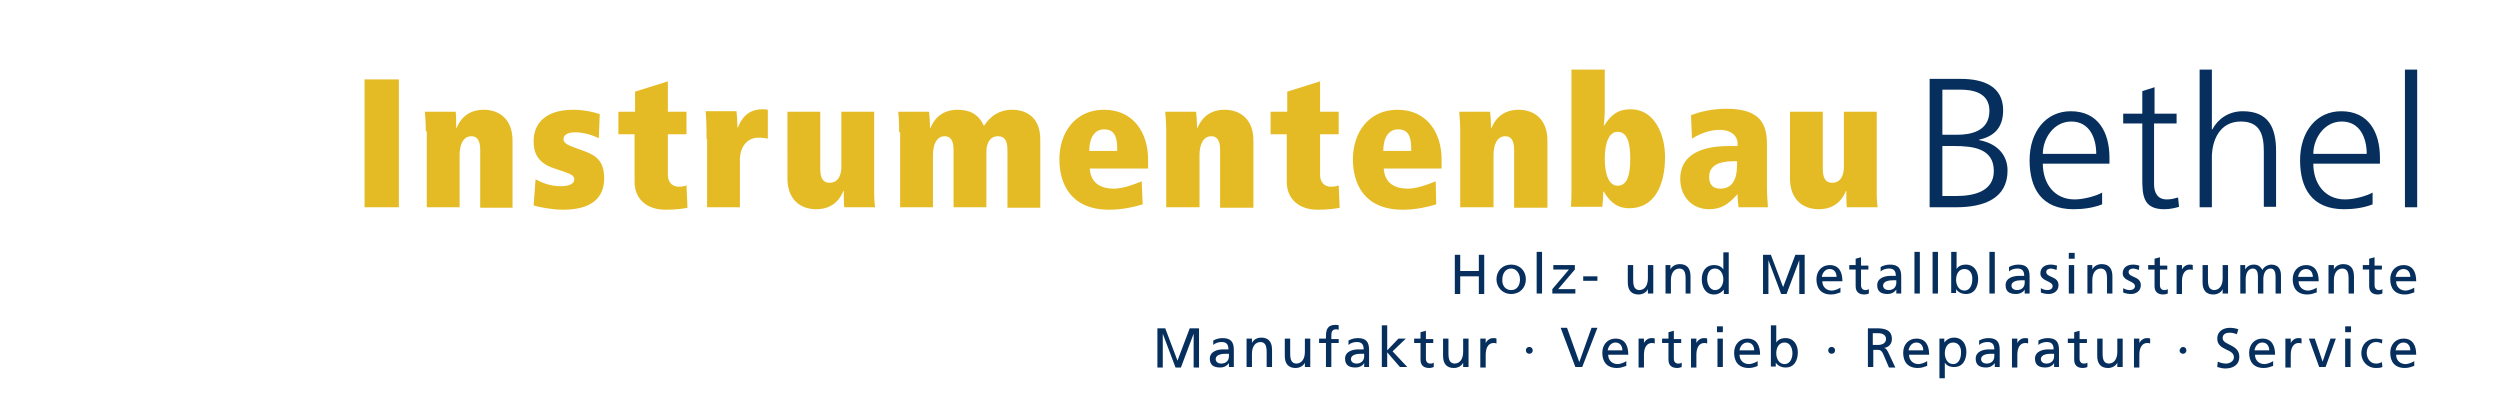
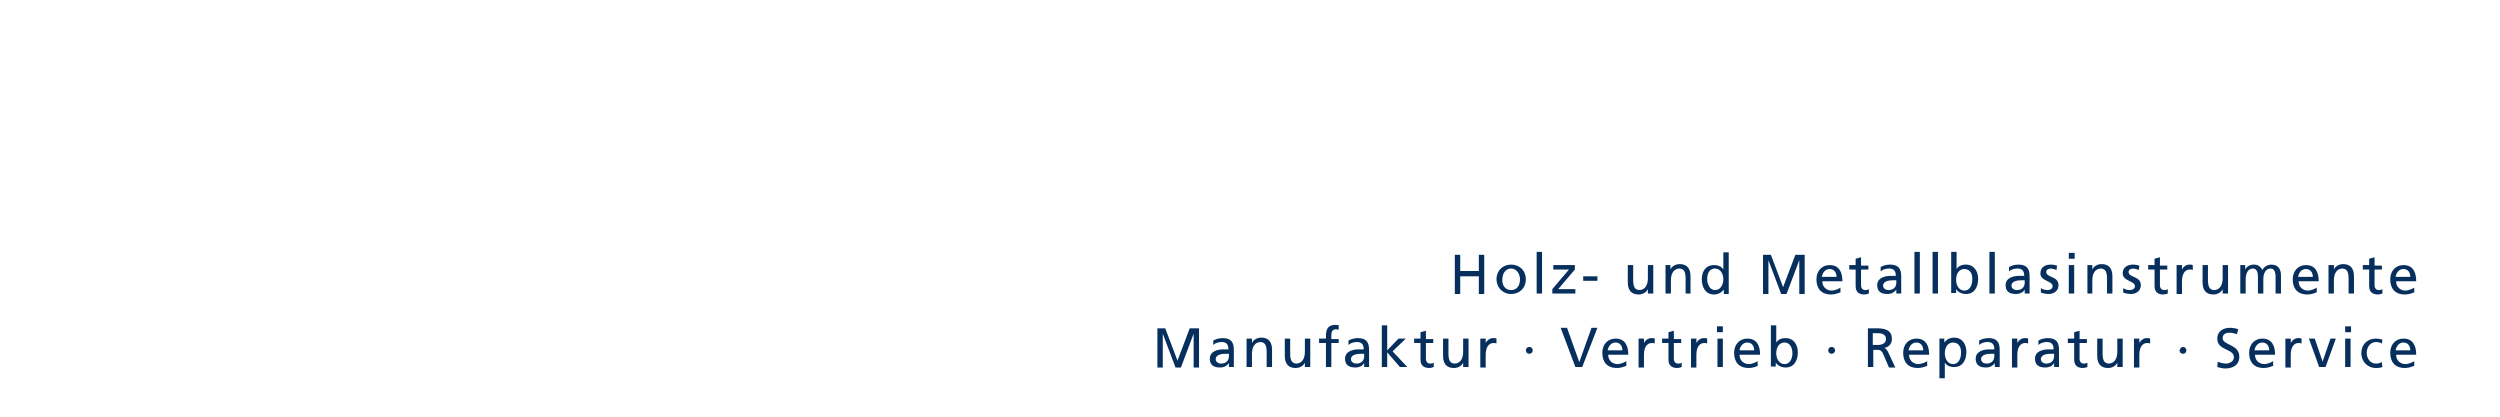
<svg xmlns="http://www.w3.org/2000/svg" id="app" viewBox="0 0 510.2 85">
  <style>.st0{fill:#062f5d}.st1{fill:#e5bb25}</style>
  <path class="st0" d="M296.9 52h1.1v3.3h3.8V52h1.1v8h-1.1v-3.6H298V60h-1.1v-8zM308.4 54c1.8 0 3 1.3 3 3s-1.2 3-3 3-3-1.4-3-3c0-1.7 1.2-3 3-3zm0 5.2c1.3 0 1.8-1.1 1.8-2.2s-.7-2.2-1.8-2.2c-1.2 0-1.8 1.1-1.8 2.2-.1 1.1.5 2.2 1.8 2.2zM313.6 51.4h1.1v8.5h-1.1v-8.5zM316.8 59l3.4-4H317v-.9h4.4v.9l-3.4 4h3.5v.9h-4.7V59zM323.1 56.4h2.9v.9h-2.9v-.9zM337.3 59.9h-1V59c-.3.7-1.1 1.1-1.9 1.1-1.5 0-2.2-.9-2.2-2.5v-3.5h1.1v3c0 1.4.3 2 1.2 2.1 1.2 0 1.8-1 1.8-2.4v-2.7h1.1v5.8zM339.9 54.1h1v.9c.3-.7 1.1-1.1 1.9-1.1 1.5 0 2.2.9 2.2 2.5v3.5h-1v-3c0-1.4-.3-2-1.2-2.1-1.2 0-1.8 1-1.8 2.4v2.7h-1.1v-5.8zM351.8 59.1c-.3.4-1 1-2 1-1.8 0-2.5-1.6-2.5-3.1 0-1.6.8-2.9 2.5-2.9 1 0 1.6.4 1.9.9v-3.5h1.1V60h-1v-.9zm-1.8.1c1.2 0 1.7-1.2 1.7-2.2 0-1.1-.6-2.2-1.7-2.2-1.2 0-1.6 1.1-1.6 2.2 0 .9.5 2.2 1.6 2.2zM359.5 52h1.9l2.5 6.6 2.5-6.6h1.9v8h-1.1v-6.9l-2.6 6.9h-1.1l-2.6-6.9V60h-1.1v-8zM375.5 59.7c-.4.1-.9.4-1.8.4-2.1 0-3-1.3-3-3.1 0-1.7 1.1-2.9 2.7-2.9 1.9 0 2.6 1.4 2.6 3.3h-4.1c0 1.2.9 1.9 1.9 1.9.7 0 1.5-.4 1.8-.6v1zm-.7-3.2c0-.9-.5-1.6-1.4-1.6-1 0-1.5.9-1.6 1.6h3zM381.3 55h-1.5v3.2c0 .7.4 1 .9 1 .3 0 .6-.1.7-.2v.9c-.2.1-.6.2-.9.2-1.1 0-1.8-.5-1.8-1.7V55h-1.3v-.9h1.3v-1.3l1.1-.3v1.7h1.5v.8zM383.8 54.5c.5-.3 1.2-.5 1.9-.5 1.7 0 2.3.8 2.3 2.4v3.5h-1v-.8c-.3.4-.8.9-1.8.9-1.3 0-2.1-.5-2.1-1.8 0-1.5 1.6-1.9 2.7-1.9h1.1c0-1-.4-1.5-1.4-1.5-.6 0-1.3.2-1.7.6v-.9zm3.2 2.7h-.7c-.6 0-2 .1-2 1.1 0 .6.6.9 1.1.9 1.1 0 1.6-.7 1.6-1.5v-.5zM390.7 51.4h1.1v8.5h-1.1v-8.5zM394.4 51.4h1.1v8.5h-1.1v-8.5zM398.2 51.4h1.1v3.5c.3-.5.9-.9 1.9-.9 1.7 0 2.5 1.4 2.5 2.9 0 1.6-.7 3.1-2.5 3.1-1 0-1.7-.5-2-1v.8h-1v-8.4zm2.7 3.5c-1.2 0-1.7 1.1-1.7 2.2 0 1 .5 2.2 1.7 2.2s1.6-1.3 1.6-2.2c.1-1.1-.4-2.2-1.6-2.2zM406 51.4h1.1v8.5H406v-8.5zM410 54.5c.5-.3 1.2-.5 1.9-.5 1.7 0 2.3.8 2.3 2.4v3.5h-1v-.8c-.2.4-.8.9-1.8.9-1.3 0-2.1-.5-2.1-1.8 0-1.5 1.6-1.9 2.7-1.9h1.1c0-1-.4-1.5-1.4-1.5-.6 0-1.3.2-1.7.6v-.9zm3.2 2.7h-.7c-.6 0-2 .1-2 1.1 0 .6.6.9 1.1.9 1.1 0 1.6-.7 1.6-1.5v-.5zM416.5 58.8c.4.3 1 .4 1.3.4.5 0 1.1-.2 1.1-.8 0-1.1-2.5-1-2.5-2.6 0-1.2.9-1.8 2.1-1.8.5 0 .9.1 1.3.2l-.1.9c-.2-.1-.9-.3-1.1-.3-.5 0-1 .2-1 .7 0 1.2 2.5.8 2.5 2.7 0 1.2-1 1.8-2 1.8-.5 0-1.1-.1-1.6-.3v-.9zM423.4 52.8h-1.2v-1.2h1.2v1.2zm-1.2 1.3h1.1v5.8h-1.1v-5.8zM426 54.1h1v.9c.3-.7 1.1-1.1 1.9-1.1 1.5 0 2.2.9 2.2 2.5v3.5H430v-3c0-1.4-.3-2-1.2-2.1-1.2 0-1.8 1-1.8 2.4v2.7h-1v-5.8zM433.3 58.8c.4.3 1 .4 1.3.4.5 0 1.1-.2 1.1-.8 0-1.1-2.5-1-2.5-2.6 0-1.2.9-1.8 2.1-1.8.5 0 .9.1 1.3.2l-.1.9c-.2-.1-.9-.3-1.1-.3-.5 0-1 .2-1 .7 0 1.2 2.5.8 2.5 2.7 0 1.2-1 1.8-2 1.8-.5 0-1.1-.1-1.6-.3v-.9zM442.3 55h-1.5v3.2c0 .7.4 1 .9 1 .3 0 .6-.1.7-.2v.9c-.2.1-.6.2-.9.2-1.1 0-1.8-.5-1.8-1.7V55h-1.3v-.9h1.3v-1.3l1.1-.3v1.7h1.5v.8zM444.3 54.1h1v.9c.3-.6.9-1 1.5-1 .3 0 .5 0 .7.1v1c-.2-.1-.4-.1-.6-.1-1 0-1.6.9-1.6 2.4V60h-1.1v-5.9zM454.6 59.9h-1V59c-.3.7-1.1 1.1-1.9 1.1-1.5 0-2.2-.9-2.2-2.5v-3.5h1.1v3c0 1.4.3 2 1.2 2.1 1.2 0 1.8-1 1.8-2.4v-2.7h1.1v5.8zM457.2 54.1h1v.9c.4-.7 1-1 1.8-1 .7 0 1.3.3 1.7 1.1.4-.8 1.3-1.1 1.8-1.1 1.5 0 2 1 2 2.2v3.7h-1.1v-3.5c0-.7-.2-1.6-1-1.6-1.1 0-1.5 1.1-1.5 2.2v2.9h-1.1v-3.5c0-.7-.2-1.6-1-1.6-1.1 0-1.5 1.1-1.5 2.2v2.9h-1.1v-5.8zM472.7 59.7c-.4.1-.9.4-1.8.4-2.1 0-3-1.3-3-3.1 0-1.7 1.1-2.9 2.7-2.9 1.9 0 2.6 1.4 2.6 3.3h-4.1c0 1.2.9 1.9 1.9 1.9.7 0 1.5-.4 1.8-.6v1zm-.7-3.2c0-.9-.5-1.6-1.4-1.6-1 0-1.5.9-1.6 1.6h3zM475.3 54.1h1v.9c.3-.7 1.1-1.1 1.9-1.1 1.5 0 2.2.9 2.2 2.5v3.5h-1.1v-3c0-1.4-.3-2-1.2-2.1-1.2 0-1.8 1-1.8 2.4v2.7h-1.1v-5.8zM486.1 55h-1.5v3.2c0 .7.4 1 .9 1 .3 0 .6-.1.7-.2v.9c-.2.1-.6.2-.9.2-1.1 0-1.8-.5-1.8-1.7V55h-1.3v-.9h1.3v-1.3l1.1-.3v1.7h1.5v.8zM492.6 59.7c-.4.1-.9.4-1.8.4-2.1 0-3-1.3-3-3.1 0-1.7 1.1-2.9 2.7-2.9 1.9 0 2.6 1.4 2.6 3.3H489c0 1.2.9 1.9 1.9 1.9.7 0 1.5-.4 1.8-.6v1zm-.7-3.2c0-.9-.5-1.6-1.4-1.6-1 0-1.5.9-1.6 1.6h3zM235.9 67h1.9l2.5 6.6 2.5-6.6h1.9v8h-1.1v-6.9L241 75h-1.1l-2.6-6.9V75h-1.1v-8zM247.6 69.5c.5-.3 1.2-.5 1.9-.5 1.7 0 2.3.8 2.3 2.4v3.5h-1v-.8c-.3.4-.8.9-1.8.9-1.3 0-2.1-.5-2.1-1.8 0-1.5 1.6-1.9 2.7-1.9h1.1c0-1-.4-1.5-1.4-1.5-.6 0-1.3.2-1.7.6v-.9zm3.2 2.7h-.7c-.6 0-2 .1-2 1.1 0 .6.6.9 1.1.9 1.1 0 1.6-.7 1.6-1.5v-.5zM254.5 69.1h1v.9c.3-.7 1.1-1.1 1.9-1.1 1.5 0 2.2.9 2.2 2.5v3.5h-1.1v-3c0-1.4-.3-2-1.2-2.1-1.2 0-1.8 1-1.8 2.4v2.7h-1.1v-5.8zM267.3 74.9h-1V74c-.3.7-1.1 1.1-1.9 1.1-1.5 0-2.2-.9-2.2-2.5v-3.5h1.1v3c0 1.4.3 2 1.2 2.1 1.2 0 1.8-1 1.8-2.4v-2.7h1.1v5.8zM270.6 70h-1.4v-.9h1.4v-.5c0-1.4.4-2.3 1.9-2.3.3 0 .5 0 .7.1v.9c-.1 0-.3-.1-.5-.1-.9 0-1 .6-1 1.4v.6h1.5v.8h-1.5v4.9h-1.1V70zM275.2 69.5c.5-.3 1.2-.5 1.9-.5 1.7 0 2.3.8 2.3 2.4v3.5h-1v-.8c-.2.4-.8.9-1.8.9-1.3 0-2.1-.5-2.1-1.8 0-1.5 1.6-1.9 2.7-1.9h1.1c0-1-.4-1.5-1.4-1.5-.6 0-1.3.2-1.7.6v-.9zm3.2 2.7h-.7c-.6 0-2 .1-2 1.1 0 .6.6.9 1.1.9 1.1 0 1.6-.7 1.6-1.5v-.5zM282 66.4h1.1v5.1l2.3-2.4h1.5l-2.7 2.6 3 3.2h-1.5l-2.6-3v3H282v-8.5zM292.5 70H291v3.2c0 .7.4 1 .9 1 .3 0 .6-.1.7-.2v.9c-.2.1-.6.2-.9.2-1.1 0-1.8-.5-1.8-1.7V70h-1.3v-.9h1.3v-1.3l1.1-.3v1.7h1.5v.8zM299.6 74.9h-1V74c-.3.7-1.1 1.1-1.9 1.1-1.5 0-2.2-.9-2.2-2.5v-3.5h1.1v3c0 1.4.3 2 1.2 2.1 1.2 0 1.8-1 1.8-2.4v-2.7h1.1v5.8zM302.2 69.1h1v.9c.3-.6.9-1 1.5-1 .3 0 .5 0 .7.1v1c-.2-.1-.4-.1-.6-.1-1 0-1.6.9-1.6 2.4V75h-1.1v-5.9zM312.1 70.8c.4 0 .7.3.7.7 0 .4-.3.7-.7.7-.4 0-.7-.3-.7-.7 0-.4.3-.7.7-.7zM322.9 74.9h-1.4l-3-8h1.3l2.5 7 2.5-7h1.2l-3.1 8zM331.8 74.7c-.4.1-.9.4-1.8.4-2.1 0-3-1.3-3-3.1 0-1.7 1.1-2.9 2.7-2.9 1.9 0 2.6 1.4 2.6 3.3h-4.1c0 1.2.9 1.9 1.9 1.9.7 0 1.5-.4 1.8-.6v1zm-.7-3.2c0-.9-.5-1.6-1.4-1.6-1 0-1.5.9-1.6 1.6h3zM334.5 69.1h1v.9c.3-.6.9-1 1.5-1 .3 0 .5 0 .7.1v1c-.2-.1-.4-.1-.6-.1-1 0-1.6.9-1.6 2.4V75h-1.1v-5.9zM343.1 70h-1.5v3.2c0 .7.4 1 .9 1 .3 0 .6-.1.7-.2v.9c-.2.1-.6.2-.9.2-1.1 0-1.8-.5-1.8-1.7V70h-1.3v-.9h1.3v-1.3l1.1-.3v1.7h1.5v.8zM345.2 69.1h1v.9c.3-.6.9-1 1.5-1 .3 0 .5 0 .7.1v1c-.2-.1-.4-.1-.6-.1-1 0-1.6.9-1.6 2.4V75h-1.1v-5.9zM351.6 67.8h-1.2v-1.2h1.2v1.2zm-1.1 1.3h1.1v5.8h-1.1v-5.8zM358.7 74.7c-.4.1-.9.4-1.8.4-2.1 0-3-1.3-3-3.1 0-1.7 1.1-2.9 2.7-2.9 1.9 0 2.6 1.4 2.6 3.3H355c0 1.2.9 1.9 1.9 1.9.7 0 1.5-.4 1.8-.6v1zm-.7-3.2c0-.9-.5-1.6-1.4-1.6-1 0-1.5.9-1.6 1.6h3zM361.4 66.4h1.1v3.5c.3-.5.9-.9 1.9-.9 1.7 0 2.5 1.4 2.5 2.9 0 1.6-.7 3.1-2.5 3.1-1 0-1.7-.5-2-1v.8h-1v-8.4zm2.8 3.5c-1.2 0-1.7 1.1-1.7 2.2 0 1 .5 2.2 1.7 2.2s1.6-1.3 1.6-2.2c0-1.1-.5-2.2-1.6-2.2zM373.8 70.8c.4 0 .7.3.7.7 0 .4-.3.7-.7.7-.4 0-.7-.3-.7-.7 0-.4.3-.7.7-.7zM381.1 67h1.9c1.6 0 3.1.3 3.1 2.2 0 1-.7 1.7-1.6 1.8.4.1.5.3.8.8l1.5 3.2h-1.3l-1.2-2.8c-.4-.8-.7-.8-1.3-.8h-.7v3.5h-1.1V67zm1.1 3.4h1c1.1 0 1.7-.5 1.7-1.2s-.5-1.2-1.6-1.2h-1.1v2.4zM393.2 74.7c-.4.1-.9.4-1.8.4-2.1 0-3-1.3-3-3.1 0-1.7 1.1-2.9 2.7-2.9 1.9 0 2.6 1.4 2.6 3.3h-4.1c0 1.2.9 1.9 1.9 1.9.7 0 1.5-.4 1.8-.6v1zm-.7-3.2c0-.9-.5-1.6-1.4-1.6-1 0-1.5.9-1.6 1.6h3zM395.8 69.1h1v.8c.3-.4.9-1 2-1 1.7 0 2.5 1.4 2.5 2.9 0 1.6-.7 3.1-2.5 3.1-1 0-1.6-.4-1.9-.9v3.2h-1.1v-8.1zm2.8.8c-1.2 0-1.7 1.1-1.7 2.2 0 1 .5 2.2 1.7 2.2s1.6-1.3 1.6-2.2c.1-1.1-.4-2.2-1.6-2.2zM403.9 69.5c.5-.3 1.2-.5 1.9-.5 1.7 0 2.3.8 2.3 2.4v3.5h-1v-.8c-.3.4-.8.9-1.8.9-1.3 0-2.1-.5-2.1-1.8 0-1.5 1.6-1.9 2.7-1.9h1.1c0-1-.4-1.5-1.4-1.5-.6 0-1.3.2-1.7.6v-.9zm3.1 2.7h-.7c-.6 0-2 .1-2 1.1 0 .6.6.9 1.1.9 1.1 0 1.6-.7 1.6-1.5v-.5zM410.7 69.1h1v.9c.3-.6.9-1 1.5-1 .3 0 .5 0 .7.1v1c-.2-.1-.4-.1-.6-.1-1 0-1.6.9-1.6 2.4V75h-1.1v-5.9zM416 69.5c.5-.3 1.2-.5 1.9-.5 1.7 0 2.3.8 2.3 2.4v3.5h-1v-.8c-.2.4-.8.9-1.8.9-1.3 0-2.1-.5-2.1-1.8 0-1.5 1.6-1.9 2.7-1.9h1.1c0-1-.4-1.5-1.4-1.5-.6 0-1.3.2-1.7.6v-.9zm3.2 2.7h-.7c-.6 0-2 .1-2 1.1 0 .6.6.9 1.1.9 1.1 0 1.6-.7 1.6-1.5v-.5zM425.9 70h-1.5v3.2c0 .7.4 1 .9 1 .3 0 .6-.1.7-.2v.9c-.2.1-.6.2-.9.2-1.1 0-1.8-.5-1.8-1.7V70H422v-.9h1.3v-1.3l1.1-.3v1.7h1.5v.8zM433.1 74.9h-1V74c-.3.7-1.1 1.1-1.9 1.1-1.5 0-2.2-.9-2.2-2.5v-3.5h1.1v3c0 1.4.3 2 1.2 2.1 1.2 0 1.8-1 1.8-2.4v-2.7h1.1v5.8zM435.6 69.1h1v.9c.3-.6.9-1 1.5-1 .3 0 .5 0 .7.1v1c-.2-.1-.4-.1-.6-.1-1 0-1.6.9-1.6 2.4V75h-1.1v-5.9zM445.5 70.8c.4 0 .7.3.7.7 0 .4-.3.7-.7.7-.4 0-.7-.3-.7-.7.1-.4.4-.7.7-.7zM456.5 68.2c-.6-.2-.9-.3-1.5-.3s-1.4.2-1.4 1.1c0 1.5 3.4 1.2 3.4 3.8 0 1.7-1.3 2.4-2.9 2.4-.6 0-1.1-.2-1.6-.3l.1-1.1c.4.2 1.1.4 1.7.4.6 0 1.6-.4 1.6-1.3 0-1.8-3.4-1.3-3.4-3.8 0-1.4 1.1-2.2 2.6-2.2.5 0 1.2.1 1.7.3l-.3 1zM463.8 74.7c-.4.1-.9.4-1.8.4-2.1 0-3-1.3-3-3.1 0-1.7 1.1-2.9 2.7-2.9 1.9 0 2.6 1.4 2.6 3.3h-4.1c0 1.2.9 1.9 1.9 1.9.7 0 1.5-.4 1.8-.6v1zm-.7-3.2c0-.9-.5-1.6-1.4-1.6-1 0-1.5.9-1.6 1.6h3zM466.5 69.1h1v.9c.3-.6.9-1 1.5-1 .3 0 .5 0 .7.1v1c-.2-.1-.4-.1-.6-.1-1 0-1.6.9-1.6 2.4V75h-1.1v-5.9zM474.6 74.9h-1.3l-2.1-5.8h1.2l1.6 4.7 1.6-4.7h1.1l-2.1 5.8zM479.8 67.8h-1.2v-1.2h1.2v1.2zm-1.2 1.3h1.1v5.8h-1.1v-5.8zM486.1 70.1c-.4-.2-.8-.3-1.2-.3-1.2 0-1.9 1.1-1.9 2.2 0 1 .6 2.2 1.9 2.2.4 0 .8-.1 1.2-.3l.1 1c-.4.2-1 .2-1.3.2-1.8 0-3-1.4-3-3 0-1.8 1.2-3 3-3 .4 0 1 .1 1.3.2l-.1.8zM492.6 74.7c-.4.1-.9.4-1.8.4-2.1 0-3-1.3-3-3.1 0-1.7 1.1-2.9 2.7-2.9 1.9 0 2.6 1.4 2.6 3.3H489c0 1.2.9 1.9 1.9 1.9.7 0 1.5-.4 1.8-.6v1zm-.7-3.2c0-.9-.5-1.6-1.4-1.6-1 0-1.5.9-1.6 1.6h3z" />
  <g>
-     <path class="st0" d="M393.7 16.1h6.5c4.4 0 8.6 1.4 8.6 6.4 0 3.3-1.6 5.3-4.9 6v.1c3.4.6 5.8 2.8 5.8 6.2 0 5.7-4.8 7.5-10.5 7.5h-5.4V16.1zm2.7 23.9h2.8c3.6 0 7.7-.9 7.7-5.1 0-4.6-4.2-5.1-8.1-5.1h-2.4V40zm0-12.5h3c2.8 0 6.6-.7 6.6-4.9 0-3.8-3.6-4.3-5.9-4.3h-3.7v9.2zM429 41.7c-1.7.7-3.9 1-5.8 1-6.6 0-9-4.3-9-10 0-5.8 3.3-10 8.4-10 5.6 0 7.9 4.3 7.9 9.5v1.2h-13.6c0 4 2.3 7.3 6.5 7.3 1.8 0 4.4-.7 5.6-1.4v2.4zm-1.2-10.3c0-3.3-1.4-6.6-5.1-6.6-3.6 0-5.8 3.5-5.8 6.6h10.9zM444.1 25.2h-4.5v12.4c0 1.7.7 3.1 2.6 3.1.9 0 1.6-.2 2.3-.4l.2 1.9c-.6.2-1.8.5-3 .5-4.4 0-4.5-2.9-4.5-6.4V25.2h-3.9v-2h3.9v-4.6l2.5-.8v5.4h4.5v2zM448.9 14.2h2.5v12.2h.1c1.1-2.1 3.3-3.7 6.2-3.7 5.3 0 6.8 3.4 6.8 8.1v11.4H462V30.9c0-3.3-.7-6.1-4.7-6.1-4.4 0-5.9 4-5.9 7.3v10.2h-2.5V14.2zM484.2 41.7c-1.7.7-3.9 1-5.8 1-6.6 0-9-4.3-9-10 0-5.8 3.3-10 8.4-10 5.6 0 7.9 4.3 7.9 9.5v1.2h-13.6c0 4 2.3 7.3 6.5 7.3 1.8 0 4.4-.7 5.6-1.4v2.4zM483 31.4c0-3.3-1.4-6.6-5.1-6.6-3.6 0-5.8 3.5-5.8 6.6H483zM490.8 14.2h2.5v28.1h-2.5V14.2z" />
-   </g>
+     </g>
  <g>
-     <path class="st1" d="M74.4 16.2h7v26.1h-7V16.2zM86.9 26.8c0-1.5-.1-3.1-.2-4H93c.1.8.1 2.2.1 3.3h.1c.4-1 1.7-3.7 5.5-3.7 3.3 0 5.9 2 5.9 6.3v13.7H98V30.6c0-1.9-.6-2.8-1.8-2.8-1.7 0-2.4 1.8-2.4 3.8v10.7h-6.7V26.8zM109.3 36.6c1 .5 2.7 1.4 5.1 1.4 1.8 0 2.8-.5 2.8-1.4 0-.7-.5-1-2.2-1.6l-2.1-.7c-3.1-1.1-4-3-4-5.5 0-3.4 2.2-6.4 8.1-6.4 2 0 4 .4 5.4.9l-.2 4.9c-1.2-.6-3.1-1.2-4.8-1.2-1.3 0-2.4.4-2.4 1.4 0 .7.6 1.1 2.2 1.7l2.2.8c2.4.9 3.9 2.1 3.9 5.5 0 4-2.6 6.4-8.4 6.4-2.1 0-4.9-.5-6-.9l.4-5.3zM126.3 22.8h3.3v-4.1l6.7-2.1v6.2h3.8v4.6h-3.8v8.3c0 1.6 1 2.4 2.2 2.4.7 0 1.3-.1 1.6-.3l.2 4.6c-.9.2-2.5.4-4.5.4-3.7 0-6.3-2.1-6.3-5.7v-9.7h-3.3v-4.6zM144.2 28.4c0-2.8-.1-4.8-.2-5.7h6.3c.1.8.2 2.2.2 3.3h.1c.6-1.5 1.8-3.7 5-3.7.5 0 .7 0 1.1.1v5.9c-.3-.1-1.2-.2-2-.2-2.2 0-3.7 1.9-3.7 4.5v9.7h-6.7V28.4zM178.4 39.1c0 1.5.1 2.7.2 3.2h-6.3c-.1-.8-.1-2.2-.1-3.3h-.1c-.4 1-1.7 3.7-5.5 3.7-3.3 0-5.9-2-5.9-6.3V22.8h6.7v11.7c0 1.9.6 2.8 1.9 2.8 1.9 0 2.4-1.8 2.4-3.2V22.8h6.7v16.3zM183.5 27c0-1.9-.1-3.6-.2-4.2h6.3c.1.8.2 2.2.2 3.3h.1c.4-1 1.7-3.7 5.5-3.7 2.1 0 4.2.6 5.4 3.3 1.3-2 3.1-3.3 5.8-3.3 3.1 0 5.7 1.8 5.7 6v14h-6.7V30.6c0-1.9-.6-2.8-1.9-2.8-1.9 0-2.4 1.8-2.4 3.2v11.3h-6.7V30.6c0-1.9-.6-2.8-1.8-2.8-1.7 0-2.4 1.8-2.4 3.8v10.7h-6.7V27zM222.4 34.4c.2 3.1 2.4 4.1 4.9 4.1 1.8 0 4-.8 5.7-1.5l.2 4.7c-1.6.5-4.1 1.1-6.8 1.1-7.9 0-10.2-5.3-10.2-10.3 0-5.4 3.2-10.1 9.1-10.1 6.1 0 9 4.8 9 10.1v1.9h-11.9zm5.6-3.5v-.6c0-2.6-.7-3.9-2.7-3.9-1.9 0-3 1.7-3 4.4h5.7zM238 26.8c0-1.5-.1-3.1-.2-4h6.3c.1.8.2 2.2.2 3.3h.1c.4-1 1.7-3.7 5.5-3.7 3.3 0 5.9 2 5.9 6.3v13.7H249V30.6c0-1.9-.6-2.8-1.8-2.8-1.7 0-2.4 1.8-2.4 3.8v10.7H238V26.8zM259.4 22.8h3.3v-4.1l6.7-2.1v6.2h3.8v4.6h-3.8v8.3c0 1.6 1 2.4 2.2 2.4.7 0 1.3-.1 1.6-.3l.2 4.6c-.9.2-2.5.4-4.5.4-3.7 0-6.3-2.1-6.3-5.7v-9.7h-3.3v-4.6zM282.4 34.4c.2 3.1 2.4 4.1 4.9 4.1 1.8 0 4-.8 5.7-1.5l.1 4.7c-1.6.5-4.1 1.1-6.8 1.1-7.9 0-10.2-5.3-10.2-10.3 0-5.4 3.2-10.1 9.1-10.1 6.1 0 9 4.8 9 10.1v1.9h-11.8zm5.6-3.5v-.6c0-2.6-.7-3.9-2.7-3.9-1.9 0-3 1.7-3 4.4h5.7zM298 26.8c0-1.5-.1-3.1-.2-4h6.3c.1.8.2 2.2.2 3.3h.1c.4-1 1.7-3.7 5.5-3.7 3.3 0 5.9 2 5.9 6.3v13.7H309V30.6c0-1.9-.6-2.8-1.8-2.8-1.7 0-2.4 1.8-2.4 3.8v10.7H298V26.8zM320.8 14.2h6.7v7.9c0 1.5-.1 2.7-.2 3.5h.1c1.4-2.2 2.8-3.3 5.4-3.3 4.9 0 7 5.2 7 9.7 0 5.9-2.2 10.5-7.3 10.5-2 0-3.7-.8-5.2-3.4h-.1c0 1-.1 2.1-.2 3.1h-6.4c.1-1.2.1-2.3.1-3.4V14.2zm9.3 12.7c-1.7 0-2.6 2.2-2.6 5.5s.9 5.5 2.6 5.5c2 0 2.6-2.2 2.6-5.5s-.6-5.5-2.6-5.5zM360.6 38c0 1.6.1 3.1.2 4.3h-6c-.1-.9-.2-1.8-.2-2.7-1.9 2.2-3.5 3.1-5.8 3.1-3.4 0-5.9-2.5-5.9-6.2 0-4.3 3.3-6.7 10-6.7h1.7v-.6c0-1.2-1-2.7-3.7-2.7-2.1 0-4.2.9-5.6 1.8l-.2-4.8c1.6-.6 4-1.3 7.3-1.3 6.9 0 8.2 3.2 8.2 7.2V38zm-6-5.1h-.8c-3 0-5 .9-5 3.2 0 1.7.9 2.4 2.3 2.4 3.1 0 3.4-3.1 3.4-5v-.6zM383 39.1c0 1.5.1 2.7.2 3.2h-6.3c-.1-.8-.1-2.2-.1-3.3h-.1c-.4 1-1.7 3.7-5.5 3.7-3.3 0-5.9-2-5.9-6.3V22.8h6.7v11.7c0 1.9.6 2.8 1.9 2.8 1.9 0 2.4-1.8 2.4-3.2V22.8h6.7v16.3z" />
-   </g>
+     </g>
</svg>